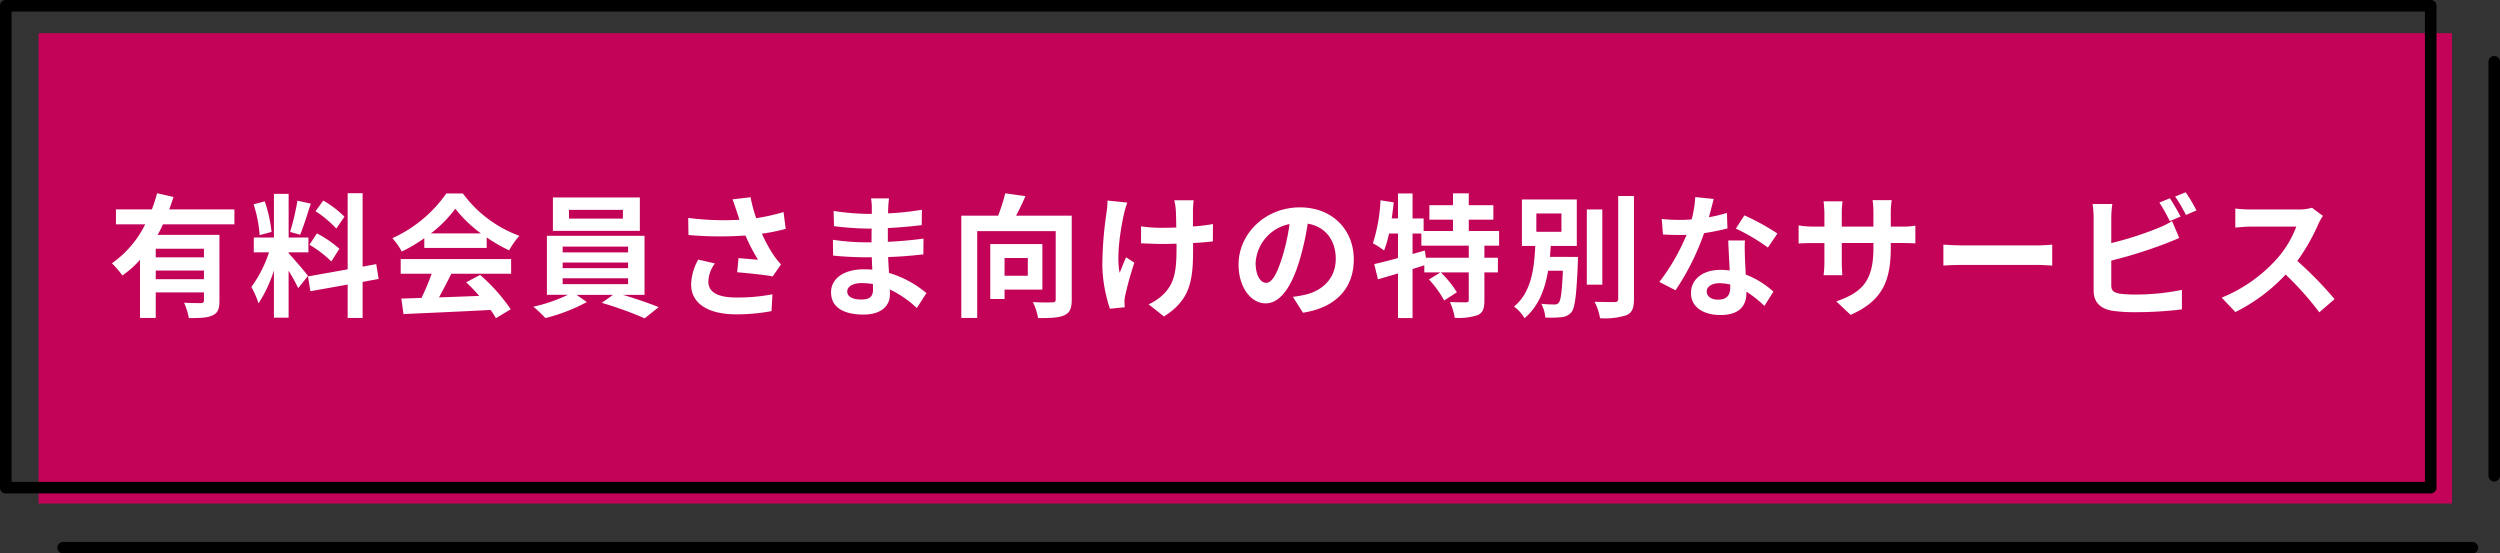
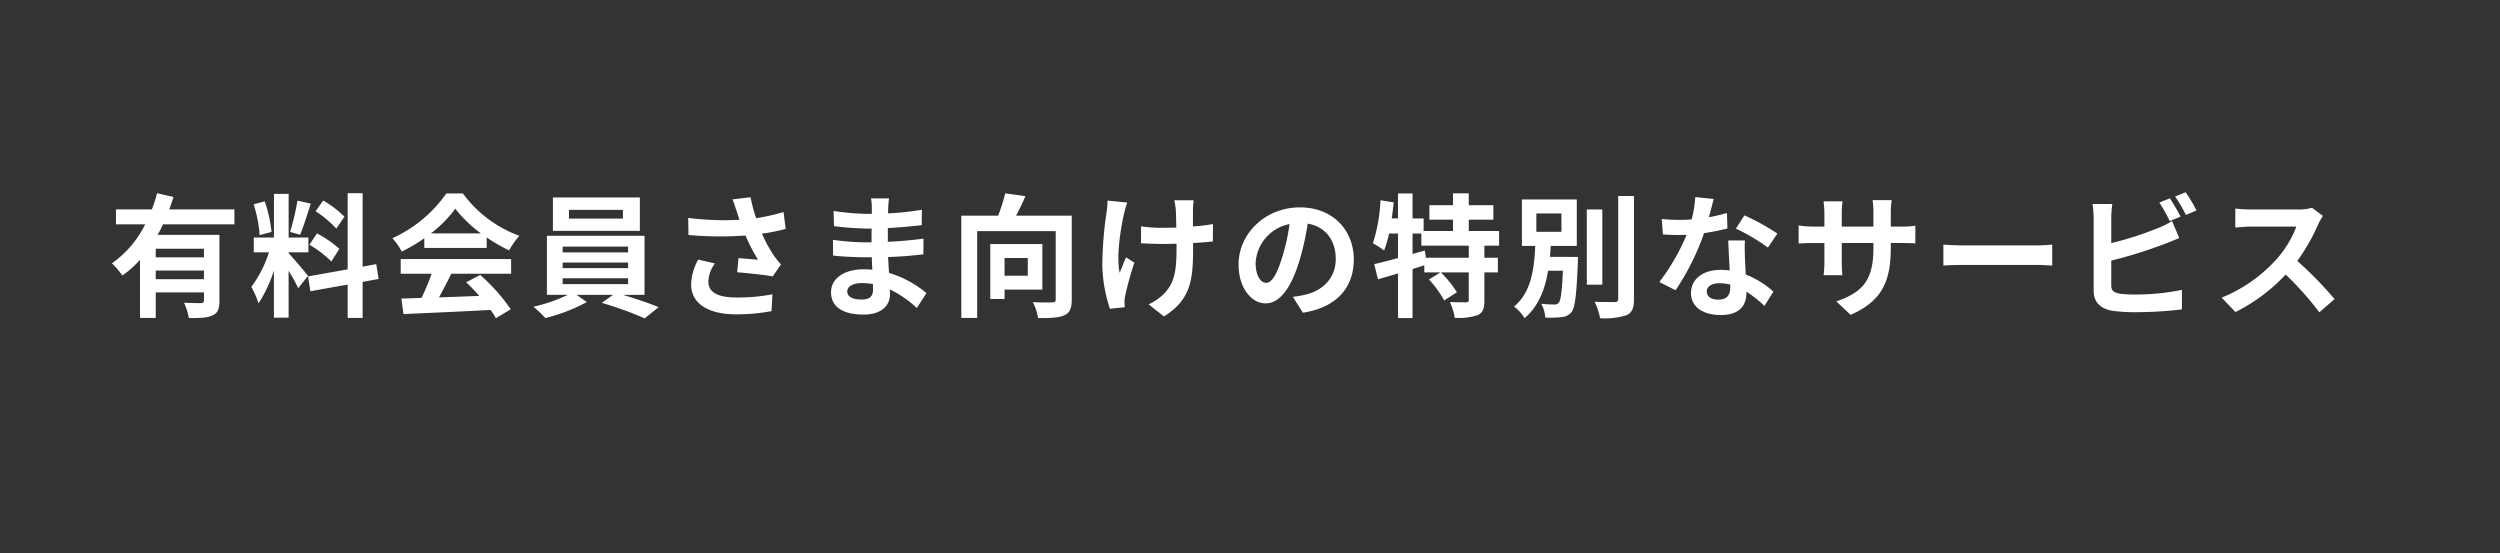
<svg xmlns="http://www.w3.org/2000/svg" width="486.725" height="107.755" viewBox="0 0 486.725 107.755">
  <rect x="0" y="0" width="486.725" height="107.755" fill="#333333" stroke="none" />
  <defs>
    <clipPath id="clip-path">
-       <rect id="長方形_3247" data-name="長方形 3247" width="486.725" height="107.755" fill="none" />
-     </clipPath>
+       </clipPath>
  </defs>
  <g id="グループ_6244" data-name="グループ 6244" transform="translate(-486.275 -1020.556)">
    <g id="グループ_5770" data-name="グループ 5770" transform="translate(486.275 1020.555)">
-       <rect id="長方形_3246" data-name="長方形 3246" width="469.867" height="91.575" transform="translate(7.51 6.458)" fill="#c30358" />
      <g id="グループ_5769" data-name="グループ 5769" transform="translate(0 0.001)">
        <g id="グループ_5768" data-name="グループ 5768" clip-path="url(#clip-path)">
-           <path id="パス_9439" data-name="パス 9439" d="M1382.872,32.193v80.594a1.121,1.121,0,1,1-2.242,0V32.193a1.121,1.121,0,1,1,2.242,0" transform="translate(-896.147 -20.167)" />
          <path id="パス_9440" data-name="パス 9440" d="M502.012,300.67a1.123,1.123,0,1,1,0,2.246H32.963a1.123,1.123,0,1,1,0-2.246Z" transform="translate(-20.667 -195.161)" />
-           <path id="パス_9441" data-name="パス 9441" d="M474.359,1.123v93.82a1.122,1.122,0,0,1-1.123,1.123H1.123A1.122,1.122,0,0,1,0,94.943V1.123A1.124,1.124,0,0,1,1.123,0H473.236a1.124,1.124,0,0,1,1.123,1.123m-2.246,1.123H2.246V93.82H472.113Z" transform="translate(0)" />
        </g>
      </g>
    </g>
    <path id="パス_10498" data-name="パス 10498" d="M-199.108-9.568h-9.386v-1.664h9.386ZM-208.494-5.3v-1.69h9.386V-5.3ZM-193.18-15.99V-18.9h-12.688c.312-.806.572-1.612.832-2.418l-3.2-.728a25.941,25.941,0,0,1-1.014,3.146h-6.994v2.912h5.694A20.191,20.191,0,0,1-217.022-8.4a17.425,17.425,0,0,1,2.028,2.366,19.056,19.056,0,0,0,3.432-3.042V2.236h3.068V-2.73h9.386v1.56c0,.364-.156.494-.6.52-.442,0-1.95,0-3.276-.078a12.832,12.832,0,0,1,.936,2.99c2.106,0,3.588-.026,4.6-.52,1.066-.468,1.352-1.3,1.352-2.834V-13.936H-208.13a21.741,21.741,0,0,0,1.04-2.054Zm21.424-1.482a19.539,19.539,0,0,0-4.134-3.146l-1.482,2.08a20.918,20.918,0,0,1,4.03,3.38Zm-6.812,5.46a21.988,21.988,0,0,1,4.264,3.25l1.56-2.47a21.713,21.713,0,0,0-4.368-2.99Zm-2.34-8.58a48.364,48.364,0,0,1-1.43,6.084l1.95.546c.65-1.508,1.4-3.978,2.08-6.058Zm-5.044,6.084a26.068,26.068,0,0,0-1.326-5.954l-2.158.572a25.711,25.711,0,0,1,1.17,6.006Zm7.1,8.554c-.546-.728-3.016-3.64-3.77-4.394v-.182h3.848v-2.886h-3.848v-8.5h-2.86v8.5h-3.926v2.886h2.964A24.07,24.07,0,0,1-189.878-3.8a18.374,18.374,0,0,1,1.4,3.2,26.684,26.684,0,0,0,2.99-6.4V2.184h2.86V-6.942a34.732,34.732,0,0,1,1.872,3.38Zm13.754.6-.468-2.886-2.652.494v-14.3h-2.912v14.82l-7.722,1.378.468,2.886,7.254-1.3v6.5h2.912v-7.02Zm10.166-8.866a23.628,23.628,0,0,0,4.758-4.81,25.3,25.3,0,0,0,4.992,4.81Zm-1.274,2.834h12.142v-2.054A31.419,31.419,0,0,0-139.7-10.92a16.026,16.026,0,0,1,2-2.834,23.783,23.783,0,0,1-11-8.242h-3.224a25.818,25.818,0,0,1-10.5,8.71,12.078,12.078,0,0,1,1.82,2.6,30.021,30.021,0,0,0,4.394-2.6Zm-4.6,5.018h6.032a49.924,49.924,0,0,1-1.976,4.706l-3.926.13.416,3.016c4.42-.208,10.842-.468,16.952-.806a13.783,13.783,0,0,1,1.04,1.612l2.886-1.742a34.968,34.968,0,0,0-5.954-6.682l-2.73,1.43a30.986,30.986,0,0,1,2.548,2.652c-2.652.1-5.33.208-7.826.286.78-1.456,1.638-3.068,2.392-4.6h11.648V-9.23h-21.5Zm43.264-10.738h-10.5V-18.8h10.5Zm3.3-4.108H-131.17v6.5h16.926Zm-15.028,15.73h12.74v1.144h-12.74Zm0-3.068h12.74v1.092h-12.74Zm0-3.094h12.74v1.118h-12.74Zm15.938,9.386V-13.754H-132.34V-2.262h4.082A31.74,31.74,0,0,1-134.966.052a27.2,27.2,0,0,1,2.34,2.21,34.642,34.642,0,0,0,8.06-3.12l-2-1.4h7.1L-121.654-.7a69.2,69.2,0,0,1,8.346,3.016l2.73-2.184c-1.794-.728-4.524-1.664-6.968-2.392Zm17.966-16.2c.156.442.312.988.52,1.586a54.428,54.428,0,0,1-9.984-.364l.052,3.328a69.721,69.721,0,0,0,11.1.1A34.163,34.163,0,0,0-91.234-9.1c-.806-.052-2.522-.208-3.8-.312l-.26,2.756c2.184.182,5.46.52,6.916.806l1.612-2.34a16.393,16.393,0,0,1-1.4-1.742A28.478,28.478,0,0,1-90.48-14.17a34.579,34.579,0,0,0,4.628-.936l-.416-3.276a39.153,39.153,0,0,1-5.33,1.2,30.407,30.407,0,0,1-1.092-4.082l-3.51.416C-95.862-19.994-95.576-19.058-95.368-18.46ZM-99.632-8.372l-3.25-.754A10.642,10.642,0,0,0-104.26-4.29c0,3.744,3.354,5.8,8.658,5.824A36.68,36.68,0,0,0-88.608.91l.182-3.276a35.909,35.909,0,0,1-6.968.624c-3.562,0-5.512-.936-5.512-3.12A6.264,6.264,0,0,1-99.632-8.372Zm25.766,5.434c0-.884,1.014-1.612,2.86-1.612a14.44,14.44,0,0,1,2.132.182c.026.468.026.832.026,1.118,0,1.508-.91,1.9-2.288,1.9C-72.93-1.352-73.866-1.95-73.866-2.938Zm8.138-18.1h-3.51a10.452,10.452,0,0,1,.156,1.794v1.222H-70.1a48.541,48.541,0,0,1-6.422-.572l.078,2.964a59.769,59.769,0,0,0,6.37.468h.962c-.026.884-.026,1.82-.026,2.678h-1.248a45.943,45.943,0,0,1-6.266-.494l.026,3.068c1.716.208,4.68.338,6.188.338h1.352c.026.78.052,1.612.1,2.418-.52-.052-1.066-.078-1.612-.078-4,0-6.422,1.846-6.422,4.472,0,2.756,2.184,4.342,6.344,4.342,3.432,0,5.122-1.716,5.122-3.926,0-.286,0-.6-.026-.962A19.929,19.929,0,0,1-60.32.312L-58.448-2.6a20.356,20.356,0,0,0-7.28-3.926c-.078-1.04-.13-2.106-.182-3.094,2.5-.078,4.524-.26,6.864-.52l.026-3.068c-2.106.286-4.316.494-6.942.624v-2.678c2.522-.13,4.888-.364,6.6-.572l.026-2.99a54.492,54.492,0,0,1-6.578.7c0-.416,0-.806.026-1.066A17.559,17.559,0,0,1-65.728-21.034Zm27.014,11.6V-5.98h-4.524V-9.438Zm2.834,6.162v-8.866H-46.02V-1.456h2.782v-1.82Zm5.72-14.4H-41c.624-1.144,1.274-2.5,1.82-3.8l-3.926-.546a36.115,36.115,0,0,1-1.378,4.342h-7.176V2.236h3.094v-16.9H-33.28V-1.4c0,.468-.156.6-.65.6-.52.026-2.262.052-3.8-.052a10.691,10.691,0,0,1,1.014,3.12c2.34,0,4-.052,5.1-.546S-30.16.338-30.16-1.352Zm23.738-2.99h-3.77a12.385,12.385,0,0,1,.286,1.794c.052.7.078,2.054.1,3.51-.988.026-2,.052-2.938.052a27.345,27.345,0,0,1-3.926-.286v3.3c1.274.052,2.886.13,4,.13.962,0,1.924-.026,2.912-.052v.936c0,4.394-.416,6.708-2.418,8.788a10.087,10.087,0,0,1-3.016,2.08l2.99,2.366c5.2-3.3,5.668-7.072,5.668-13.208V-12.35c1.456-.078,2.808-.182,3.848-.312l.026-3.38a34.2,34.2,0,0,1-3.9.468V-18.9C-6.526-19.474-6.5-20.1-6.422-20.67Zm-12.922.442-3.848-.39a17.627,17.627,0,0,1-.182,2.262,73.011,73.011,0,0,0-.832,10.374A28.278,28.278,0,0,0-22.724.442l2.886-.286c-.026-.364-.052-.806-.052-1.066a5.859,5.859,0,0,1,.156-1.274,64.171,64.171,0,0,1,1.768-6.344l-1.612-1.04c-.442.962-.91,2.21-1.248,3.016-.7-3.224.208-8.684.858-11.57A20.725,20.725,0,0,1-19.344-20.228Zm44.1,11.076c0-5.668-4.056-10.14-10.5-10.14-6.734,0-11.934,5.122-11.934,11.128C2.314-3.77,4.706-.6,7.592-.6c2.834,0,5.07-3.224,6.63-8.476a52.581,52.581,0,0,0,1.56-7.046c3.51.6,5.46,3.276,5.46,6.864,0,3.8-2.6,6.188-5.928,6.968a20,20,0,0,1-2.418.416l1.95,3.094C21.4.208,24.752-3.666,24.752-9.152ZM5.642-8.5a8.184,8.184,0,0,1,6.6-7.54A39.027,39.027,0,0,1,10.868-9.75C9.8-6.24,8.788-4.6,7.7-4.6,6.682-4.6,5.642-5.876,5.642-8.5Zm41.5-.988H38.792l-.208-1.4-2.392.676V-14.2h1.716v2.366h9.23Zm5.9-2.34v-2.86h-5.9V-16.9h4.784v-2.808H47.138v-2.314H44.07v2.314h-4.6V-16.9h4.6v2.21H38.35v-2.444H36.192V-22H33.358v4.862H32.136q.234-1.56.39-3.12l-2.574-.416A31.619,31.619,0,0,1,28.47-12.3a16.552,16.552,0,0,1,2.184,1.4,21.034,21.034,0,0,0,.962-3.3h1.742v4.784c-1.742.468-3.354.884-4.628,1.17l.728,2.964c1.17-.338,2.5-.728,3.9-1.144V2.262h2.834V-7.28c.754-.234,1.534-.494,2.288-.728V-6.63h3.146L39.39-5.252A20.8,20.8,0,0,1,42.354-1.17l2.47-1.586A20.391,20.391,0,0,0,41.7-6.63h5.434v5.382c0,.338-.1.416-.546.442-.416,0-1.82,0-3.12-.052a11.262,11.262,0,0,1,.936,3.068,11.8,11.8,0,0,0,4.472-.52C49.92,1.2,50.18.364,50.18-1.2V-6.63h2.626V-9.49H50.18v-2.34ZM60.294-18.1h4.888v3.562H60.294Zm2.652,8.45c.052-.7.1-1.43.156-2.132h5.07v-9.048H57.486v9.048h2.6c-.208,4.316-.728,9-4.134,11.8a8.123,8.123,0,0,1,2.054,2.262c2.756-2.34,3.978-5.668,4.576-9.23h2.886c-.182,4.108-.416,5.772-.806,6.214A.937.937,0,0,1,63.8-.39a20.948,20.948,0,0,1-2.548-.13,6.341,6.341,0,0,1,.78,2.678,19.185,19.185,0,0,0,3.146-.078,2.72,2.72,0,0,0,1.95-.962c.7-.884.988-3.38,1.248-9.646,0-.364.026-1.118.026-1.118Zm10.192-9.23H70.122V-4.238h3.016ZM76.232-21.5v20.02c0,.468-.208.624-.7.624-.546,0-2.21,0-3.9-.052a11.3,11.3,0,0,1,1.066,3.2,13.81,13.81,0,0,0,5.174-.6C78.936,1.2,79.3.338,79.3-1.482V-21.5Zm18.59.572-3.588-.364a21.864,21.864,0,0,1-.7,4.342c-.806.078-1.586.1-2.366.1a32.846,32.846,0,0,1-3.458-.182l.234,3.016c1.118.078,2.184.1,3.25.1.442,0,.884,0,1.352-.026a40.964,40.964,0,0,1-5.3,9.178l3.146,1.612A47.907,47.907,0,0,0,92.95-14.274a45.106,45.106,0,0,0,4.55-.91L97.4-18.2a31.874,31.874,0,0,1-3.51.832C94.276-18.772,94.614-20.1,94.822-20.93ZM93.47-2.938c0-.91.962-1.586,2.47-1.586a9.34,9.34,0,0,1,2.106.26v.52c0,1.43-.546,2.418-2.34,2.418C94.276-1.326,93.47-1.976,93.47-2.938Zm7.436-9.906h-3.25c.052,1.586.182,3.9.286,5.824-.6-.052-1.17-.1-1.794-.1-3.614,0-5.746,1.95-5.746,4.5,0,2.86,2.548,4.29,5.772,4.29,3.692,0,5.018-1.872,5.018-4.29v-.26A22.042,22.042,0,0,1,104.7-.1l1.742-2.782a17,17,0,0,0-5.382-3.328c-.052-1.3-.13-2.548-.156-3.3C100.88-10.66,100.828-11.752,100.906-12.844Zm4.472,1.378,1.846-2.73a44.786,44.786,0,0,0-6.422-3.536l-1.664,2.574A37.526,37.526,0,0,1,105.378-11.466Zm23.92-.026v-.858h1.924c1.378,0,2.288.026,2.86.078V-15.73a15.406,15.406,0,0,1-2.86.182H129.3v-2.73a16.38,16.38,0,0,1,.182-2.418h-3.718a17.158,17.158,0,0,1,.156,2.418v2.73h-6.162v-2.574a15.891,15.891,0,0,1,.156-2.34H116.22c.078.78.156,1.586.156,2.34v2.574h-2.21a16.889,16.889,0,0,1-2.808-.234v3.536c.572-.052,1.508-.1,2.808-.1h2.21v3.536a21.028,21.028,0,0,1-.156,2.73h3.64c-.026-.52-.1-1.586-.1-2.73V-12.35h6.162v.988c0,6.4-2.21,8.632-7.228,10.374l2.782,2.626C127.738-1.118,129.3-5.044,129.3-11.492Zm10.244-.546v4.082c.962-.078,2.7-.13,4.186-.13H157.69c1.092,0,2.418.1,3.042.13v-4.082c-.676.052-1.82.156-3.042.156H143.728C142.376-11.882,140.478-11.96,139.542-12.038Zm44.1-9.022-2.054.832a31.118,31.118,0,0,1,2.028,3.614l2.106-.884C185.224-18.46,184.288-20.1,183.638-21.06Zm3.068-1.17-2.054.832a27.567,27.567,0,0,1,2.106,3.588l2.054-.884A28.7,28.7,0,0,0,186.706-22.23Zm-14.274,2.288h-3.848a21.512,21.512,0,0,1,.208,2.7v14.17c0,2.236,1.3,3.484,3.562,3.9a28.941,28.941,0,0,0,4.368.286,73.882,73.882,0,0,0,9.256-.546v-3.8a44.047,44.047,0,0,1-9.048.91,24.317,24.317,0,0,1-3.016-.156c-1.17-.234-1.69-.52-1.69-1.638v-4.81a89.745,89.745,0,0,0,10.192-3.172c.858-.312,2.028-.806,3.042-1.222l-1.4-3.3a16.815,16.815,0,0,1-2.834,1.4,65.571,65.571,0,0,1-9,2.886v-4.914A19.534,19.534,0,0,1,172.432-19.942Zm41,2.314L211.3-19.214a9.319,9.319,0,0,1-2.678.338h-9.178a29.047,29.047,0,0,1-3.068-.182v3.692c.546-.026,1.976-.182,3.068-.182h8.814a20.145,20.145,0,0,1-3.874,6.37,29.146,29.146,0,0,1-10.66,7.462L196.4,1.092a34.248,34.248,0,0,0,9.776-7.306,59.29,59.29,0,0,1,6.552,7.358L215.7-1.43a73.091,73.091,0,0,0-7.254-7.436,38.226,38.226,0,0,0,4.082-7.15A12.284,12.284,0,0,1,213.434-17.628Z" transform="translate(725.091 1080.219)" fill="#fff" />
  </g>
</svg>